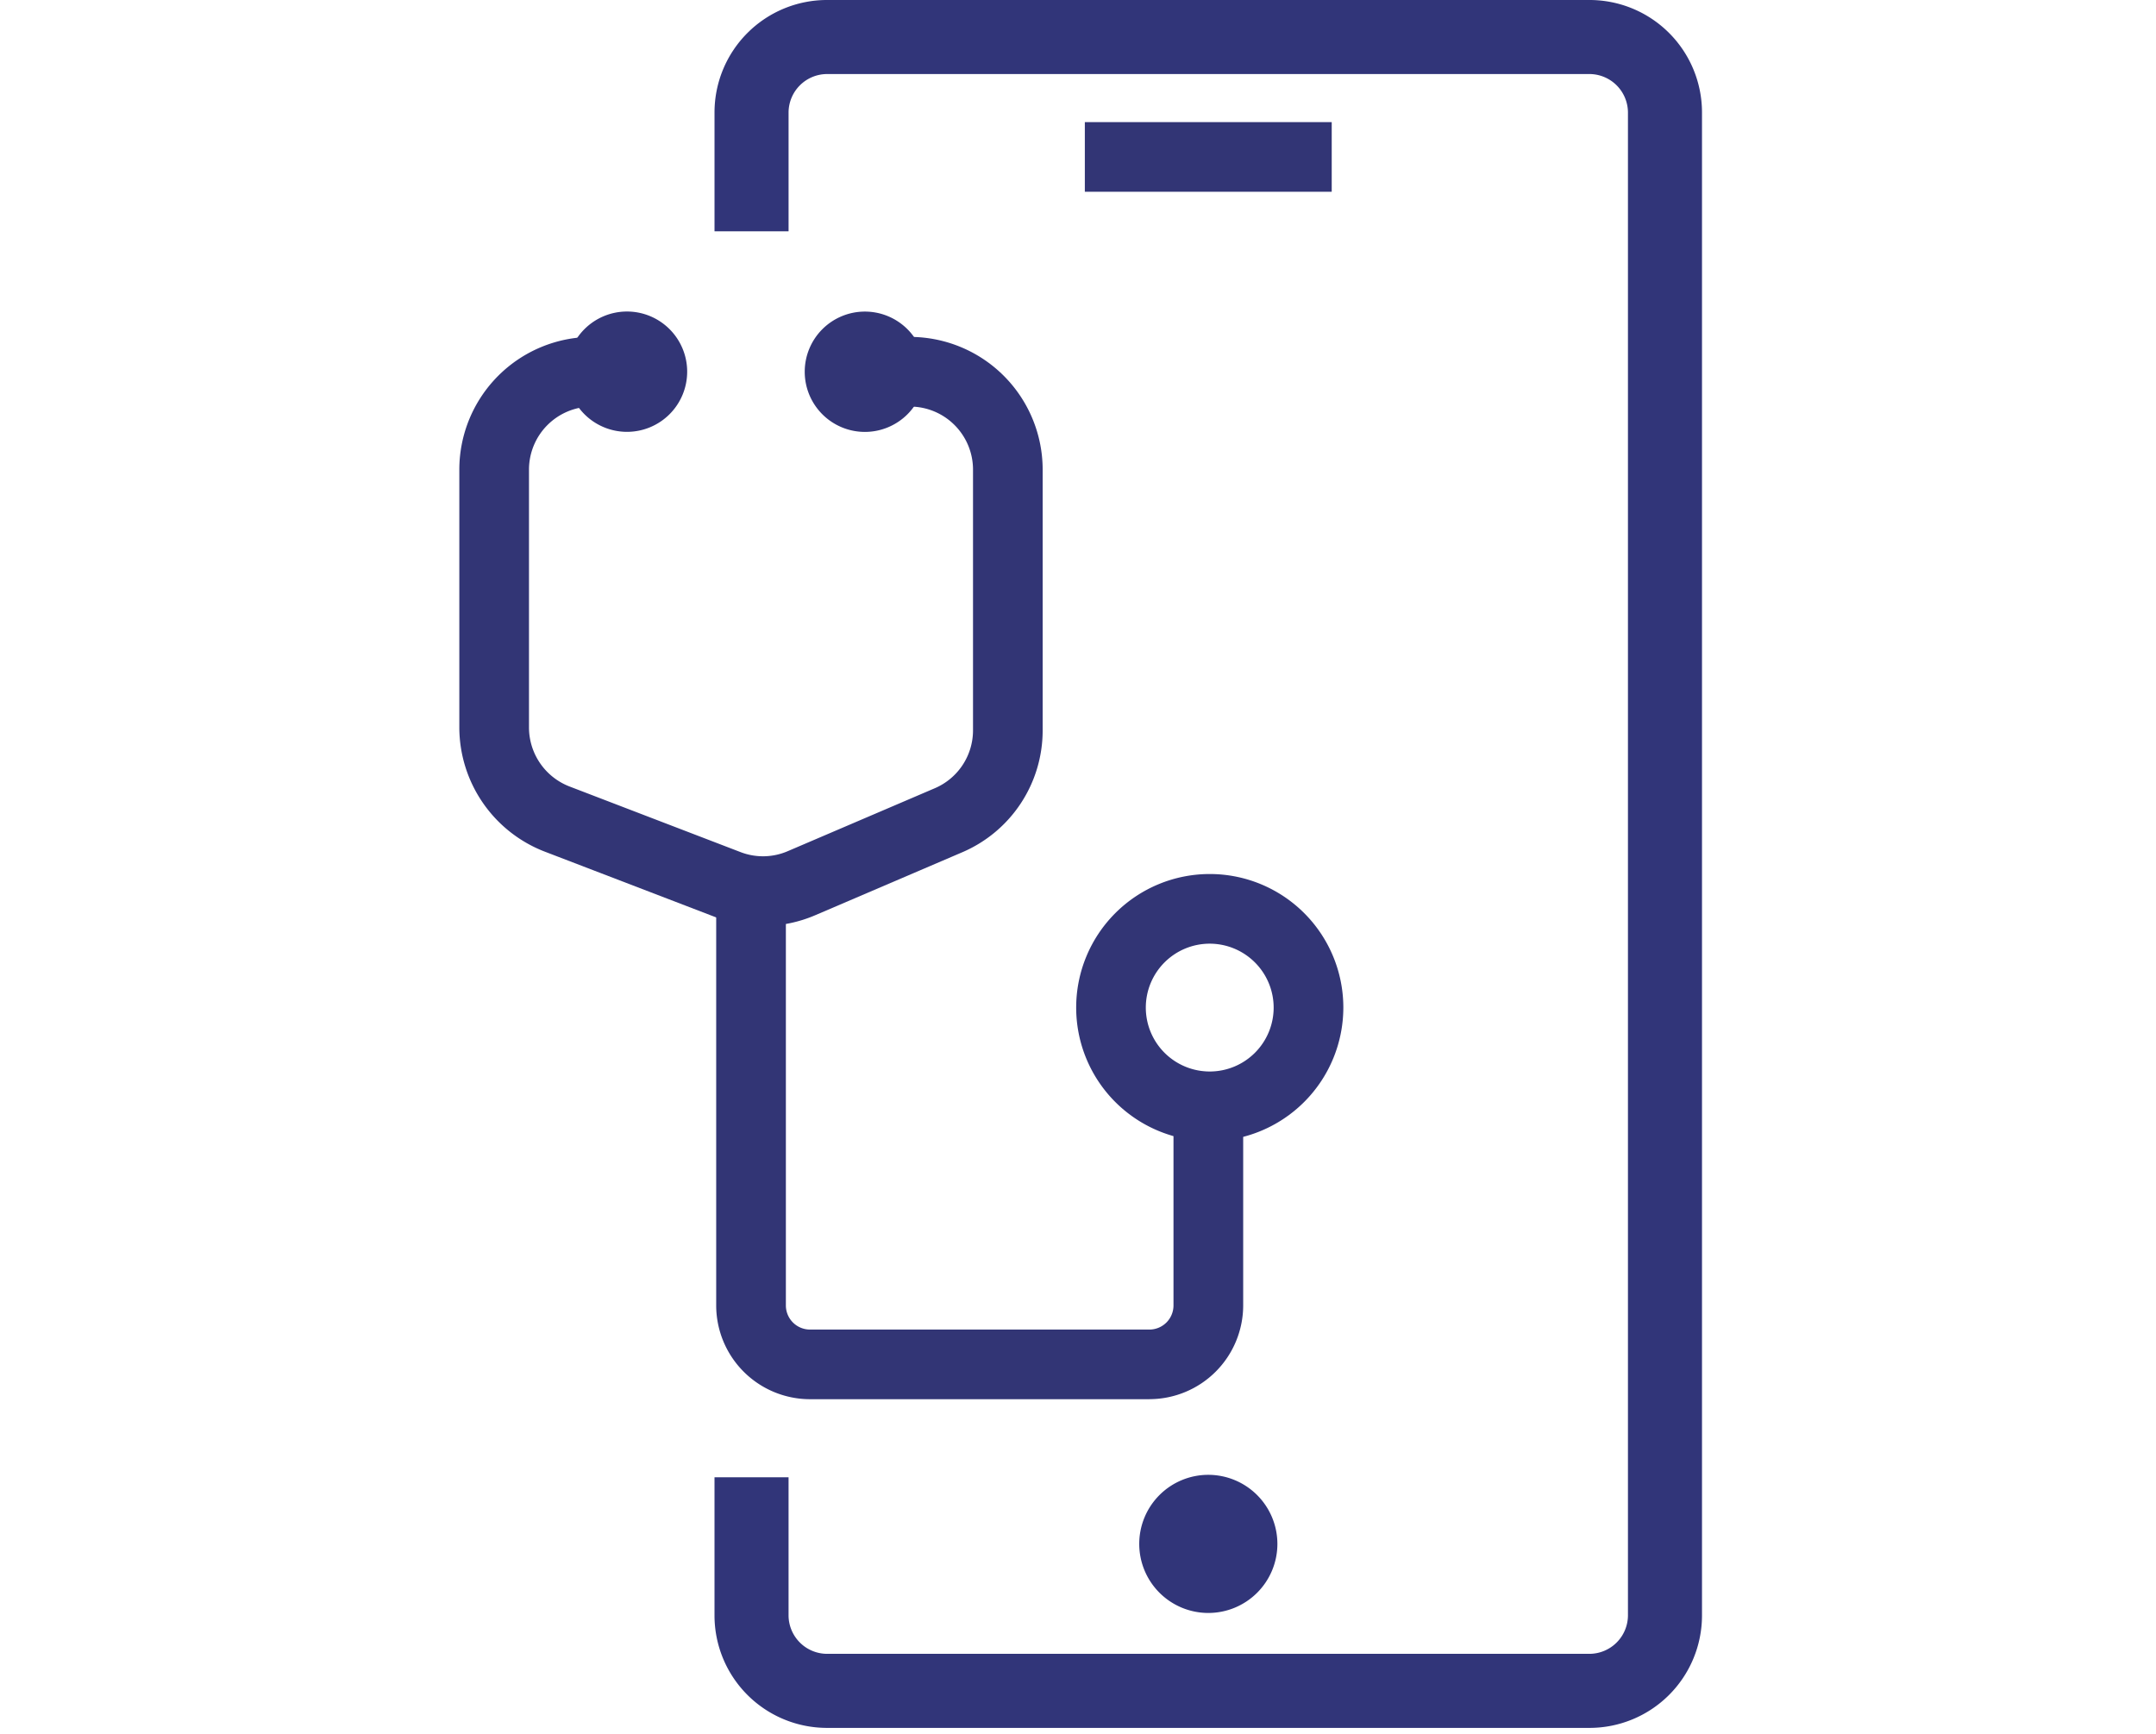
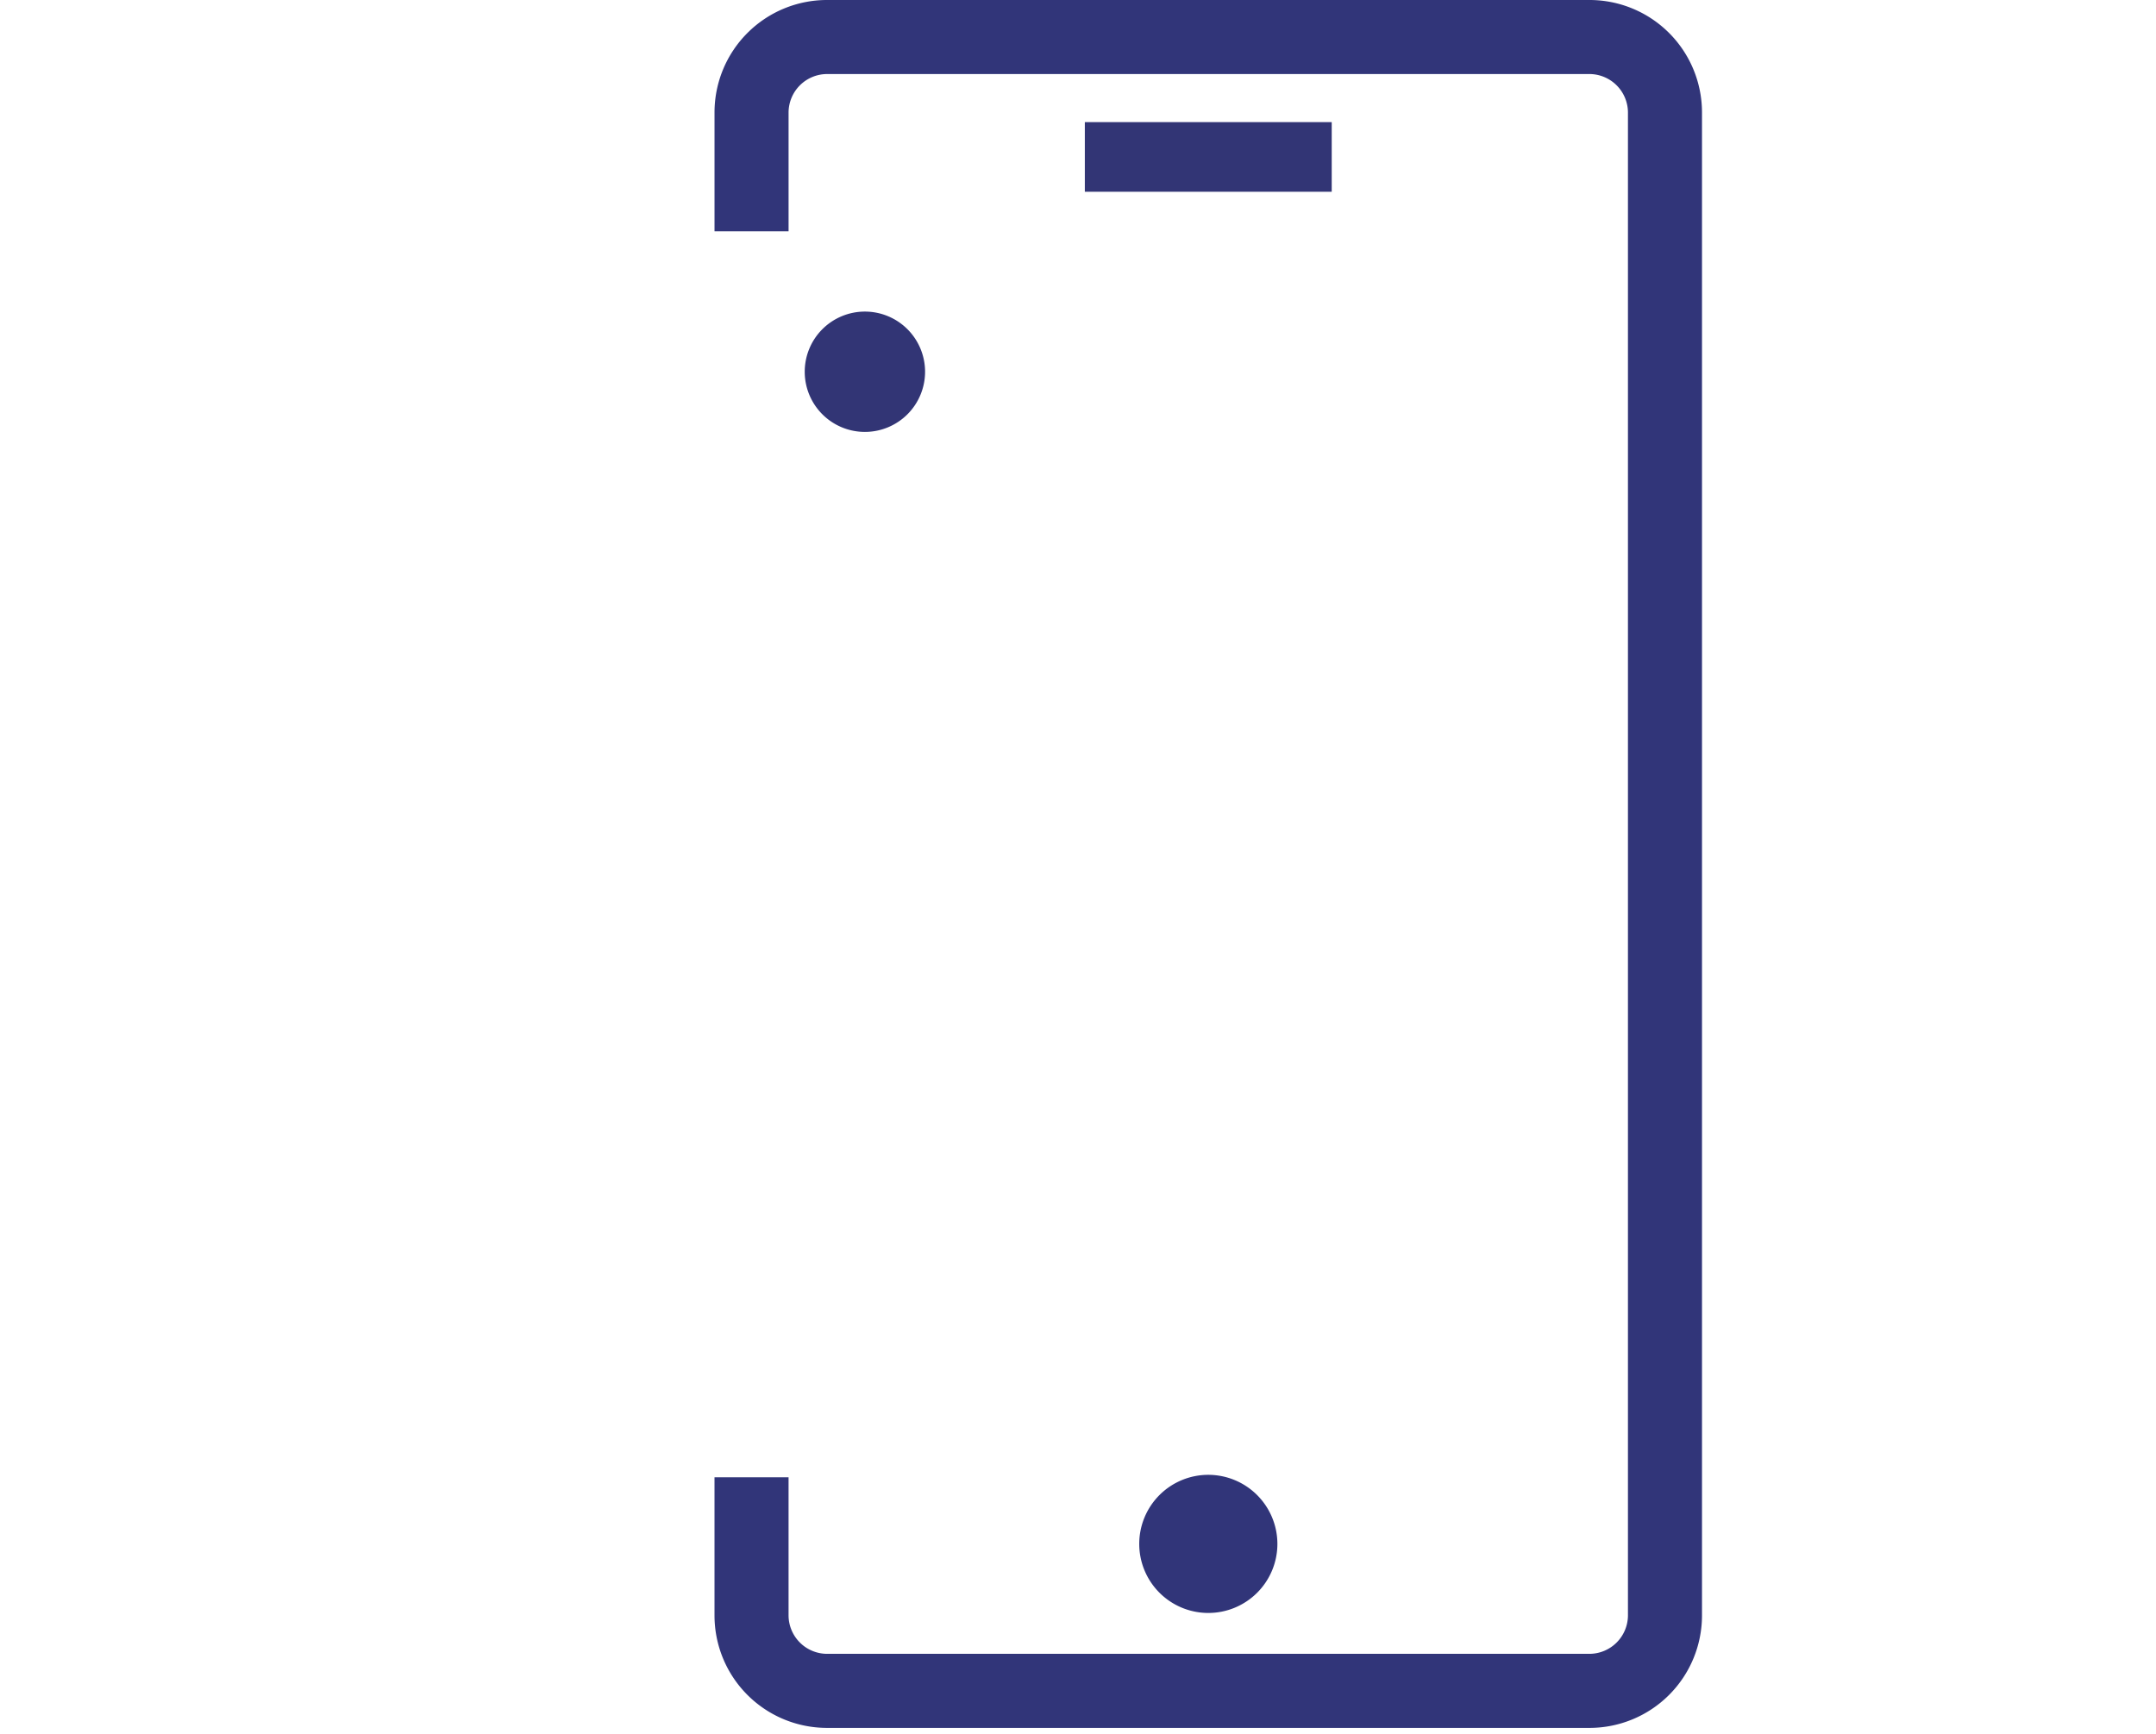
<svg xmlns="http://www.w3.org/2000/svg" viewBox="0 0 230 185" height="185" width="230">
  <defs>
    <clipPath id="clip-path">
      <rect fill="none" height="184.36" width="132.573" data-name="Rectangle 1286" id="Rectangle_1286" />
    </clipPath>
  </defs>
  <g transform="translate(-651 -3678)" data-name="Groupe 1595" id="Groupe_1595">
-     <rect fill="#fff" transform="translate(651 3678)" height="185" width="230" data-name="Rectangle 1404" id="Rectangle_1404" />
    <g transform="translate(700 3678)" data-name="Groupe 1509" id="Groupe_1509">
      <g clip-path="url(#clip-path)" transform="translate(0 0)" data-name="Groupe 1489" id="Groupe_1489">
-         <path fill="#323575" transform="translate(0 20.471)" d="M32.4,78.328a14.2,14.2,0,0,1-5.077-.945l-18.24-7A14.235,14.235,0,0,1,0,57.168V29.626a14.168,14.168,0,0,1,14.152-14.15H16.54v7.433H14.152a6.727,6.727,0,0,0-6.72,6.717V57.168a6.757,6.757,0,0,0,4.311,6.271l18.242,7a6.664,6.664,0,0,0,5.052-.093l15.683-6.713A6.716,6.716,0,0,0,54.8,57.456V29.626a6.727,6.727,0,0,0-6.72-6.717H45.4V15.476h2.68A14.168,14.168,0,0,1,62.23,29.626V57.456a14.135,14.135,0,0,1-8.582,13.009L37.965,77.181A14.13,14.13,0,0,1,32.4,78.328" data-name="Tracé 491" id="Tracé_491" />
-         <path fill="#323575" transform="translate(15.603 54.143)" d="M58.013,95.147H21.8a10.015,10.015,0,0,1-10-10V40.933h7.433v44.21A2.576,2.576,0,0,0,21.8,87.717H58.013a2.574,2.574,0,0,0,2.571-2.574V66.181h7.435V85.143a10.017,10.017,0,0,1-10.006,10" data-name="Tracé 492" id="Tracé_492" />
-         <path fill="#323575" transform="translate(37.472 53.106)" d="M42.582,68.649A14.25,14.25,0,1,1,56.834,54.4a14.267,14.267,0,0,1-14.252,14.25m0-21.069A6.819,6.819,0,1,0,49.4,54.4a6.827,6.827,0,0,0-6.819-6.819" data-name="Tracé 493" id="Tracé_493" />
        <path fill="#313579" transform="translate(15.503 0)" d="M105.1,0H23.685A12,12,0,0,0,11.721,11.967V24.679h7.9V11.967A4.119,4.119,0,0,1,23.685,7.9H105.1a4.119,4.119,0,0,1,4.065,4.065V172.393a4.119,4.119,0,0,1-4.065,4.065H23.685a4.119,4.119,0,0,1-4.065-4.065V157.621h-7.9v14.772A12,12,0,0,0,23.685,184.36H105.1a12,12,0,0,0,11.964-11.967V11.967A12,12,0,0,0,105.1,0" data-name="Tracé 494" id="Tracé_494" />
        <rect fill="#323575" transform="translate(66.729 13.03)" height="7.43" width="26.337" data-name="Rectangle 1285" id="Rectangle_1285" />
        <path fill="#313579" transform="translate(41.303 89.611)" d="M38.6,67.748a7.369,7.369,0,1,0,7.368,7.368A7.378,7.378,0,0,0,38.6,67.748" data-name="Tracé 495" id="Tracé_495" />
-         <path fill="#323575" transform="translate(6.531 18.928)" d="M17.776,20.73a6.419,6.419,0,1,1-6.42-6.42,6.42,6.42,0,0,1,6.42,6.42" data-name="Tracé 496" id="Tracé_496" />
        <path fill="#323575" transform="translate(20.986 18.932)" d="M28.7,20.733a6.419,6.419,0,1,1-6.42-6.42,6.42,6.42,0,0,1,6.42,6.42" data-name="Tracé 497" id="Tracé_497" />
      </g>
    </g>
  </g>
</svg>